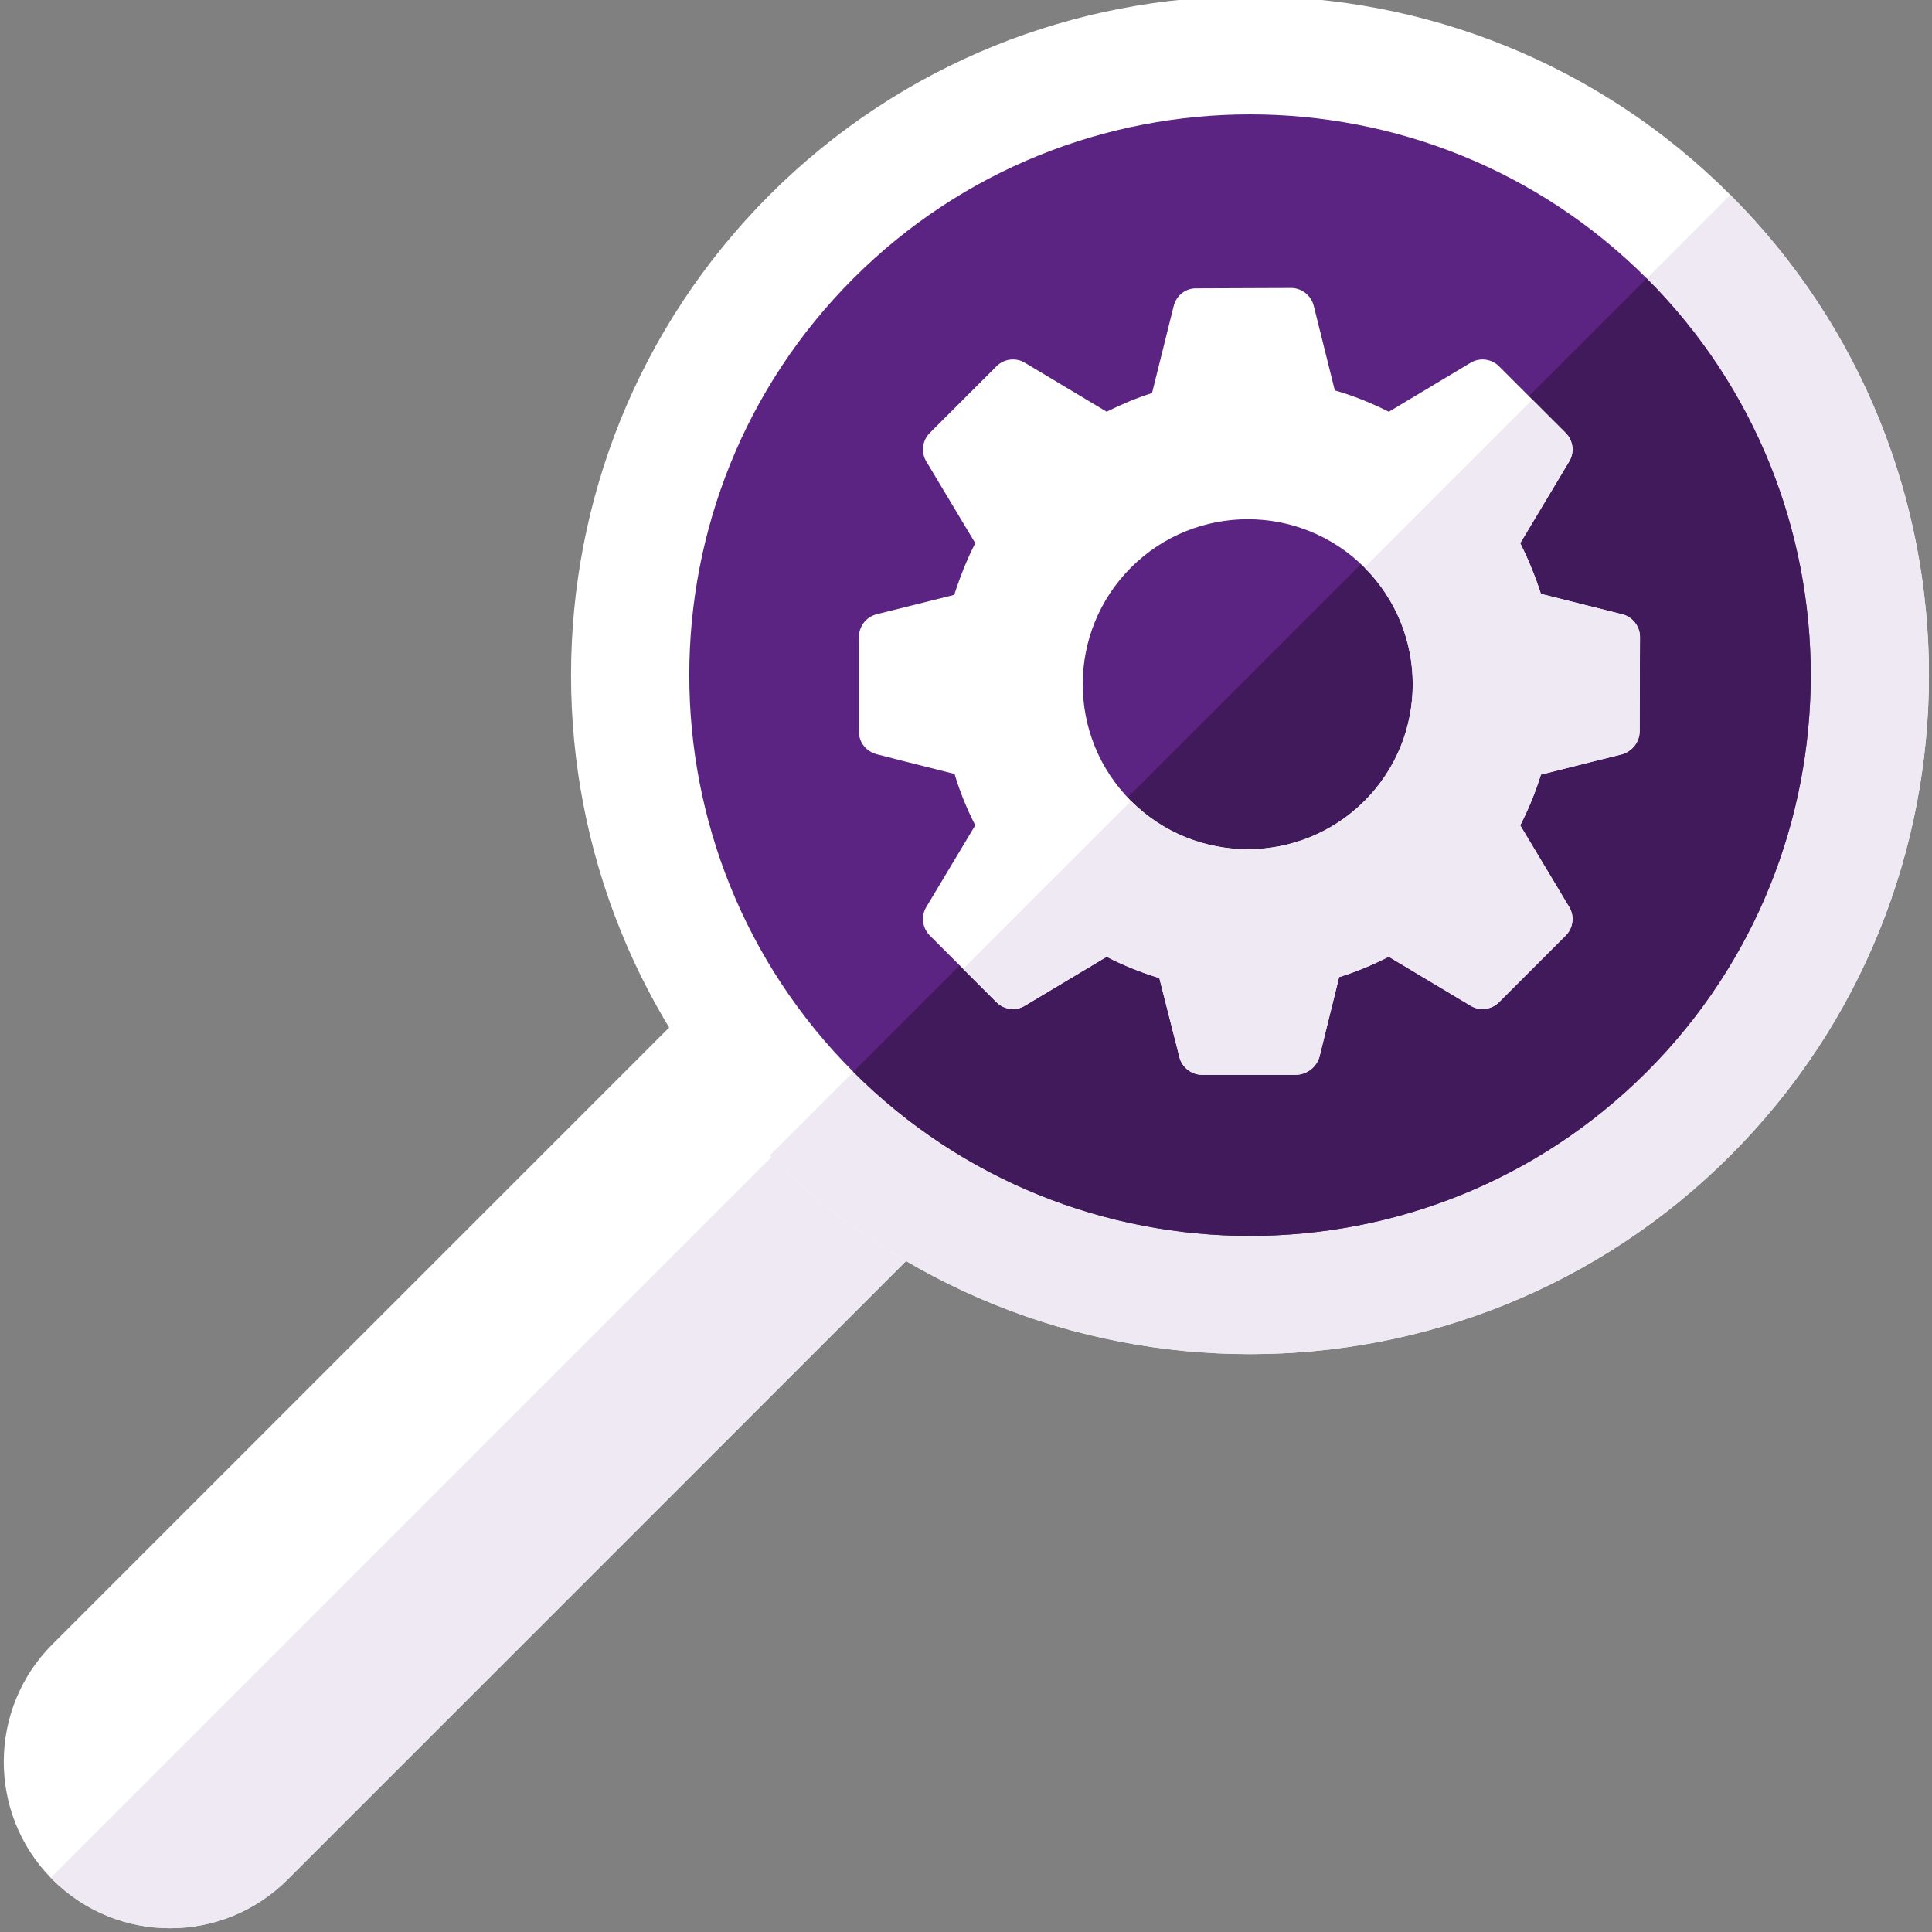
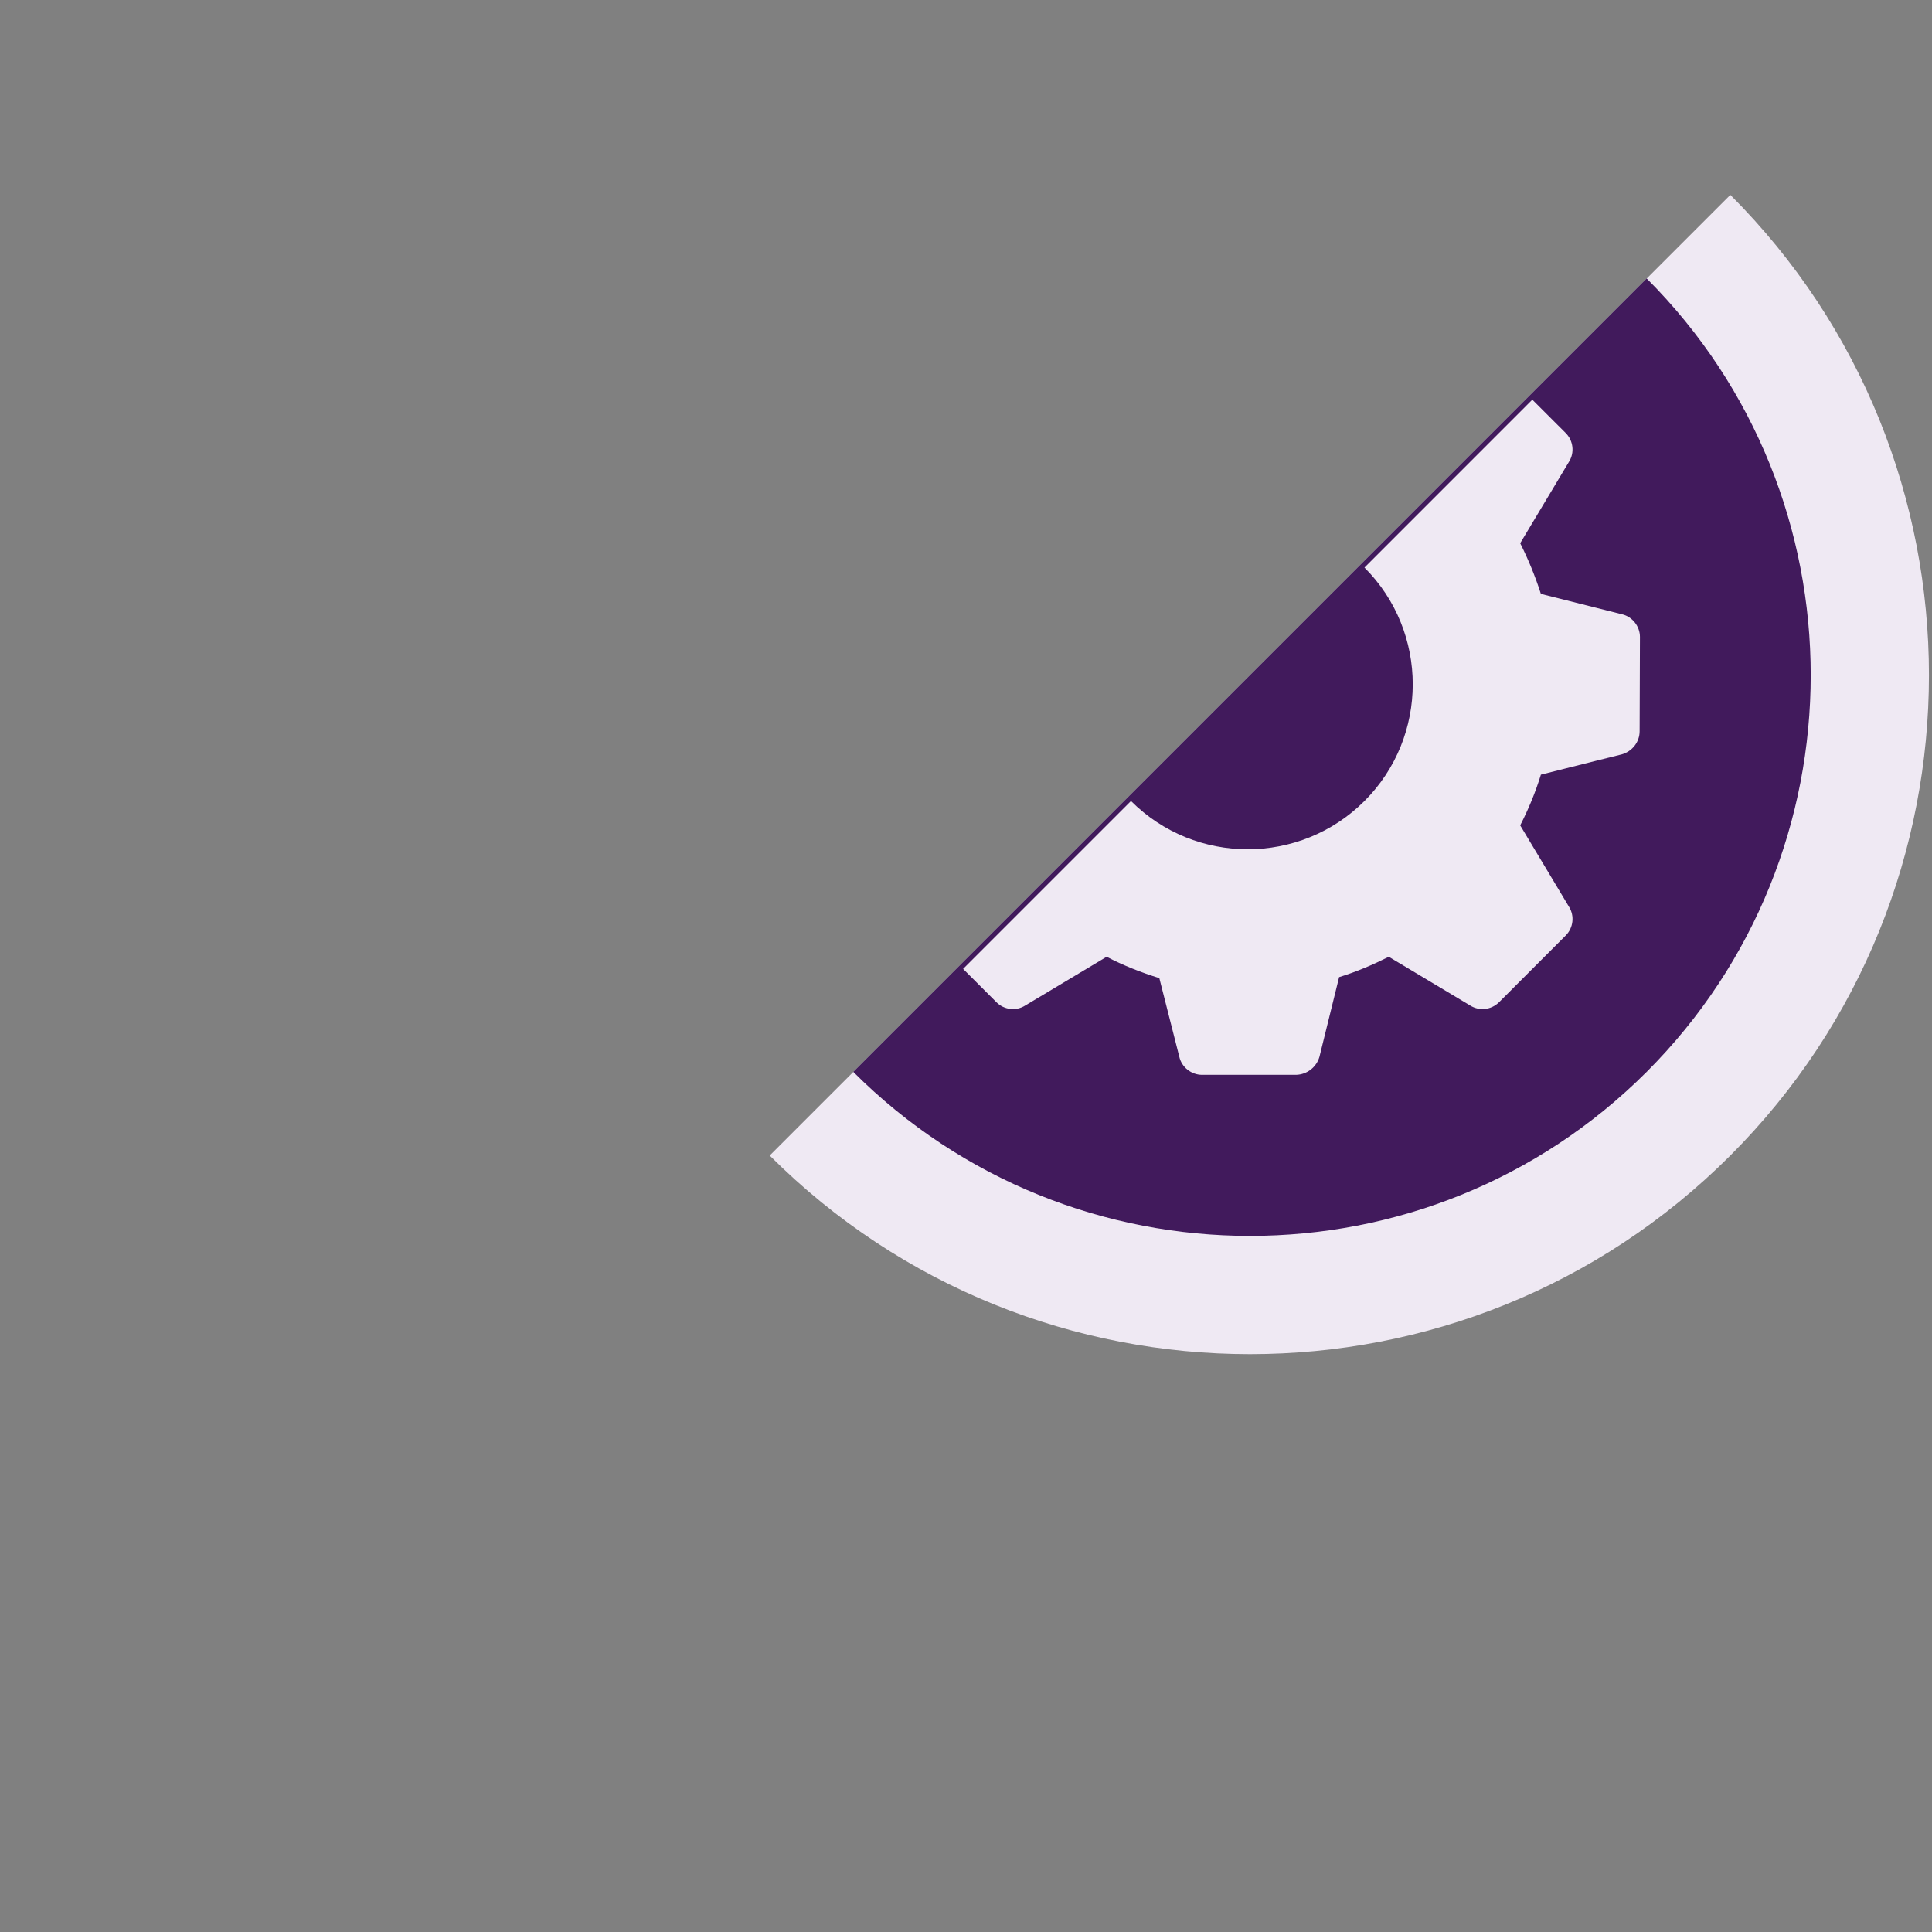
<svg xmlns="http://www.w3.org/2000/svg" width="48" height="48" viewBox="0 0 48 48" fill="none">
  <rect x="0" y="0" width="48" height="48" fill="#808080" stroke="none" />
  <g clip-path="url(#clip0_5561_17506)">
-     <path d="M27.041 26.8L7.147 46.696C5.535 48.306 2.925 48.316 1.302 46.696C1.288 46.682 1.275 46.668 1.261 46.654C-0.309 45.038 -0.295 42.448 1.302 40.851L21.198 20.955C21.77 20.381 22.701 20.383 23.275 20.955C23.497 21.178 22.216 19.896 27.041 24.723C27.615 25.296 27.615 26.227 27.041 26.8Z" fill="white" />
-     <path d="M27.042 26.799L7.147 46.695C5.536 48.305 2.925 48.315 1.303 46.695C1.289 46.681 1.276 46.667 1.262 46.653L25.117 22.797L27.042 24.722C27.616 25.295 27.616 26.226 27.042 26.799Z" fill="#EFE9F3" />
-     <path d="M42.989 28.708C36.409 35.287 25.702 35.288 19.122 28.708C12.542 22.128 12.543 11.421 19.122 4.842C25.702 -1.738 36.409 -1.739 42.989 4.841C49.569 11.421 49.569 22.128 42.989 28.708Z" fill="white" />
    <path d="M42.989 28.709C36.41 35.288 25.703 35.289 19.123 28.709L42.99 4.842C49.57 11.422 49.569 22.129 42.989 28.709Z" fill="#EFE9F3" />
-     <path d="M40.912 26.63C35.478 32.064 26.636 32.064 21.201 26.63C15.766 21.195 15.767 12.352 21.201 6.918C26.636 1.483 35.478 1.483 40.913 6.918C46.347 12.352 46.347 21.195 40.912 26.63Z" fill="#5C2482" />
    <path d="M40.911 26.63C35.476 32.064 26.634 32.065 21.199 26.63L40.911 6.918C46.346 12.353 46.345 21.195 40.911 26.63Z" fill="#411A5C" />
-     <path d="M38.983 22.529L37.77 20.505C37.977 20.099 38.151 19.676 38.284 19.245C38.93 19.079 40.297 18.74 40.297 18.74C40.554 18.665 40.736 18.433 40.737 18.168L40.745 15.823C40.745 15.558 40.554 15.317 40.297 15.259L38.284 14.754C38.143 14.315 37.969 13.892 37.77 13.494L38.983 11.47C39.123 11.246 39.09 10.948 38.9 10.757L37.242 9.1C37.052 8.909 36.754 8.876 36.53 9.017C36.53 9.017 35.118 9.865 34.505 10.23C34.074 10.014 33.627 9.832 33.163 9.699L32.641 7.603C32.574 7.338 32.342 7.155 32.077 7.155L29.732 7.164C29.459 7.155 29.227 7.338 29.16 7.603L28.622 9.766C28.232 9.89 27.859 10.047 27.495 10.229L25.47 9.017C25.246 8.876 24.948 8.909 24.758 9.1L23.1 10.757C22.91 10.948 22.877 11.246 23.017 11.47L24.23 13.494C24.023 13.9 23.849 14.34 23.708 14.779L21.785 15.259C21.52 15.326 21.338 15.558 21.338 15.839L21.338 18.176C21.338 18.441 21.52 18.673 21.786 18.74C21.786 18.74 23.078 19.071 23.716 19.229C23.849 19.676 24.023 20.099 24.23 20.505L23.017 22.529C22.877 22.753 22.91 23.051 23.1 23.242L24.758 24.899C24.948 25.09 25.247 25.123 25.47 24.982L27.495 23.77C27.909 23.985 28.348 24.159 28.804 24.3C28.97 24.946 29.301 26.256 29.301 26.256C29.359 26.512 29.6 26.703 29.865 26.703L32.202 26.703C32.475 26.695 32.707 26.512 32.782 26.256L33.27 24.275C33.701 24.142 34.107 23.968 34.505 23.77L36.53 24.982C36.754 25.123 37.052 25.09 37.242 24.899L38.9 23.242C39.09 23.051 39.123 22.753 38.983 22.529ZM28.1 19.9C26.5 18.301 26.5 15.699 28.1 14.099C29.699 12.5 32.301 12.5 33.9 14.099C35.499 15.699 35.499 18.301 33.9 19.9C32.301 21.499 29.699 21.499 28.1 19.9Z" fill="white" />
    <path d="M38.899 23.243L37.242 24.901C37.051 25.091 36.753 25.124 36.529 24.983L34.504 23.771C34.107 23.97 33.701 24.144 33.27 24.276L32.781 26.257C32.706 26.514 32.474 26.696 32.201 26.704L29.864 26.704C29.599 26.704 29.358 26.514 29.3 26.257C29.3 26.257 28.969 24.947 28.803 24.301C28.348 24.16 27.908 23.986 27.494 23.771L25.469 24.983C25.246 25.124 24.947 25.091 24.757 24.901L23.928 24.072L28.099 19.901C29.698 21.5 32.3 21.5 33.9 19.901C35.499 18.302 35.499 15.7 33.9 14.101L38.07 9.93L38.899 10.758C39.09 10.949 39.123 11.247 38.982 11.471L37.769 13.496C37.968 13.893 38.142 14.316 38.283 14.755L40.297 15.261C40.553 15.319 40.744 15.559 40.744 15.824L40.736 18.169C40.736 18.434 40.553 18.666 40.297 18.741C40.297 18.741 38.929 19.081 38.283 19.246C38.151 19.677 37.977 20.1 37.769 20.506L38.982 22.53C39.123 22.754 39.09 23.053 38.899 23.243Z" fill="#EFE9F3" />
  </g>
  <defs>
    <clipPath id="clip0_5561_17506">
      <rect width="48" height="48" fill="white" />
    </clipPath>
  </defs>
</svg>